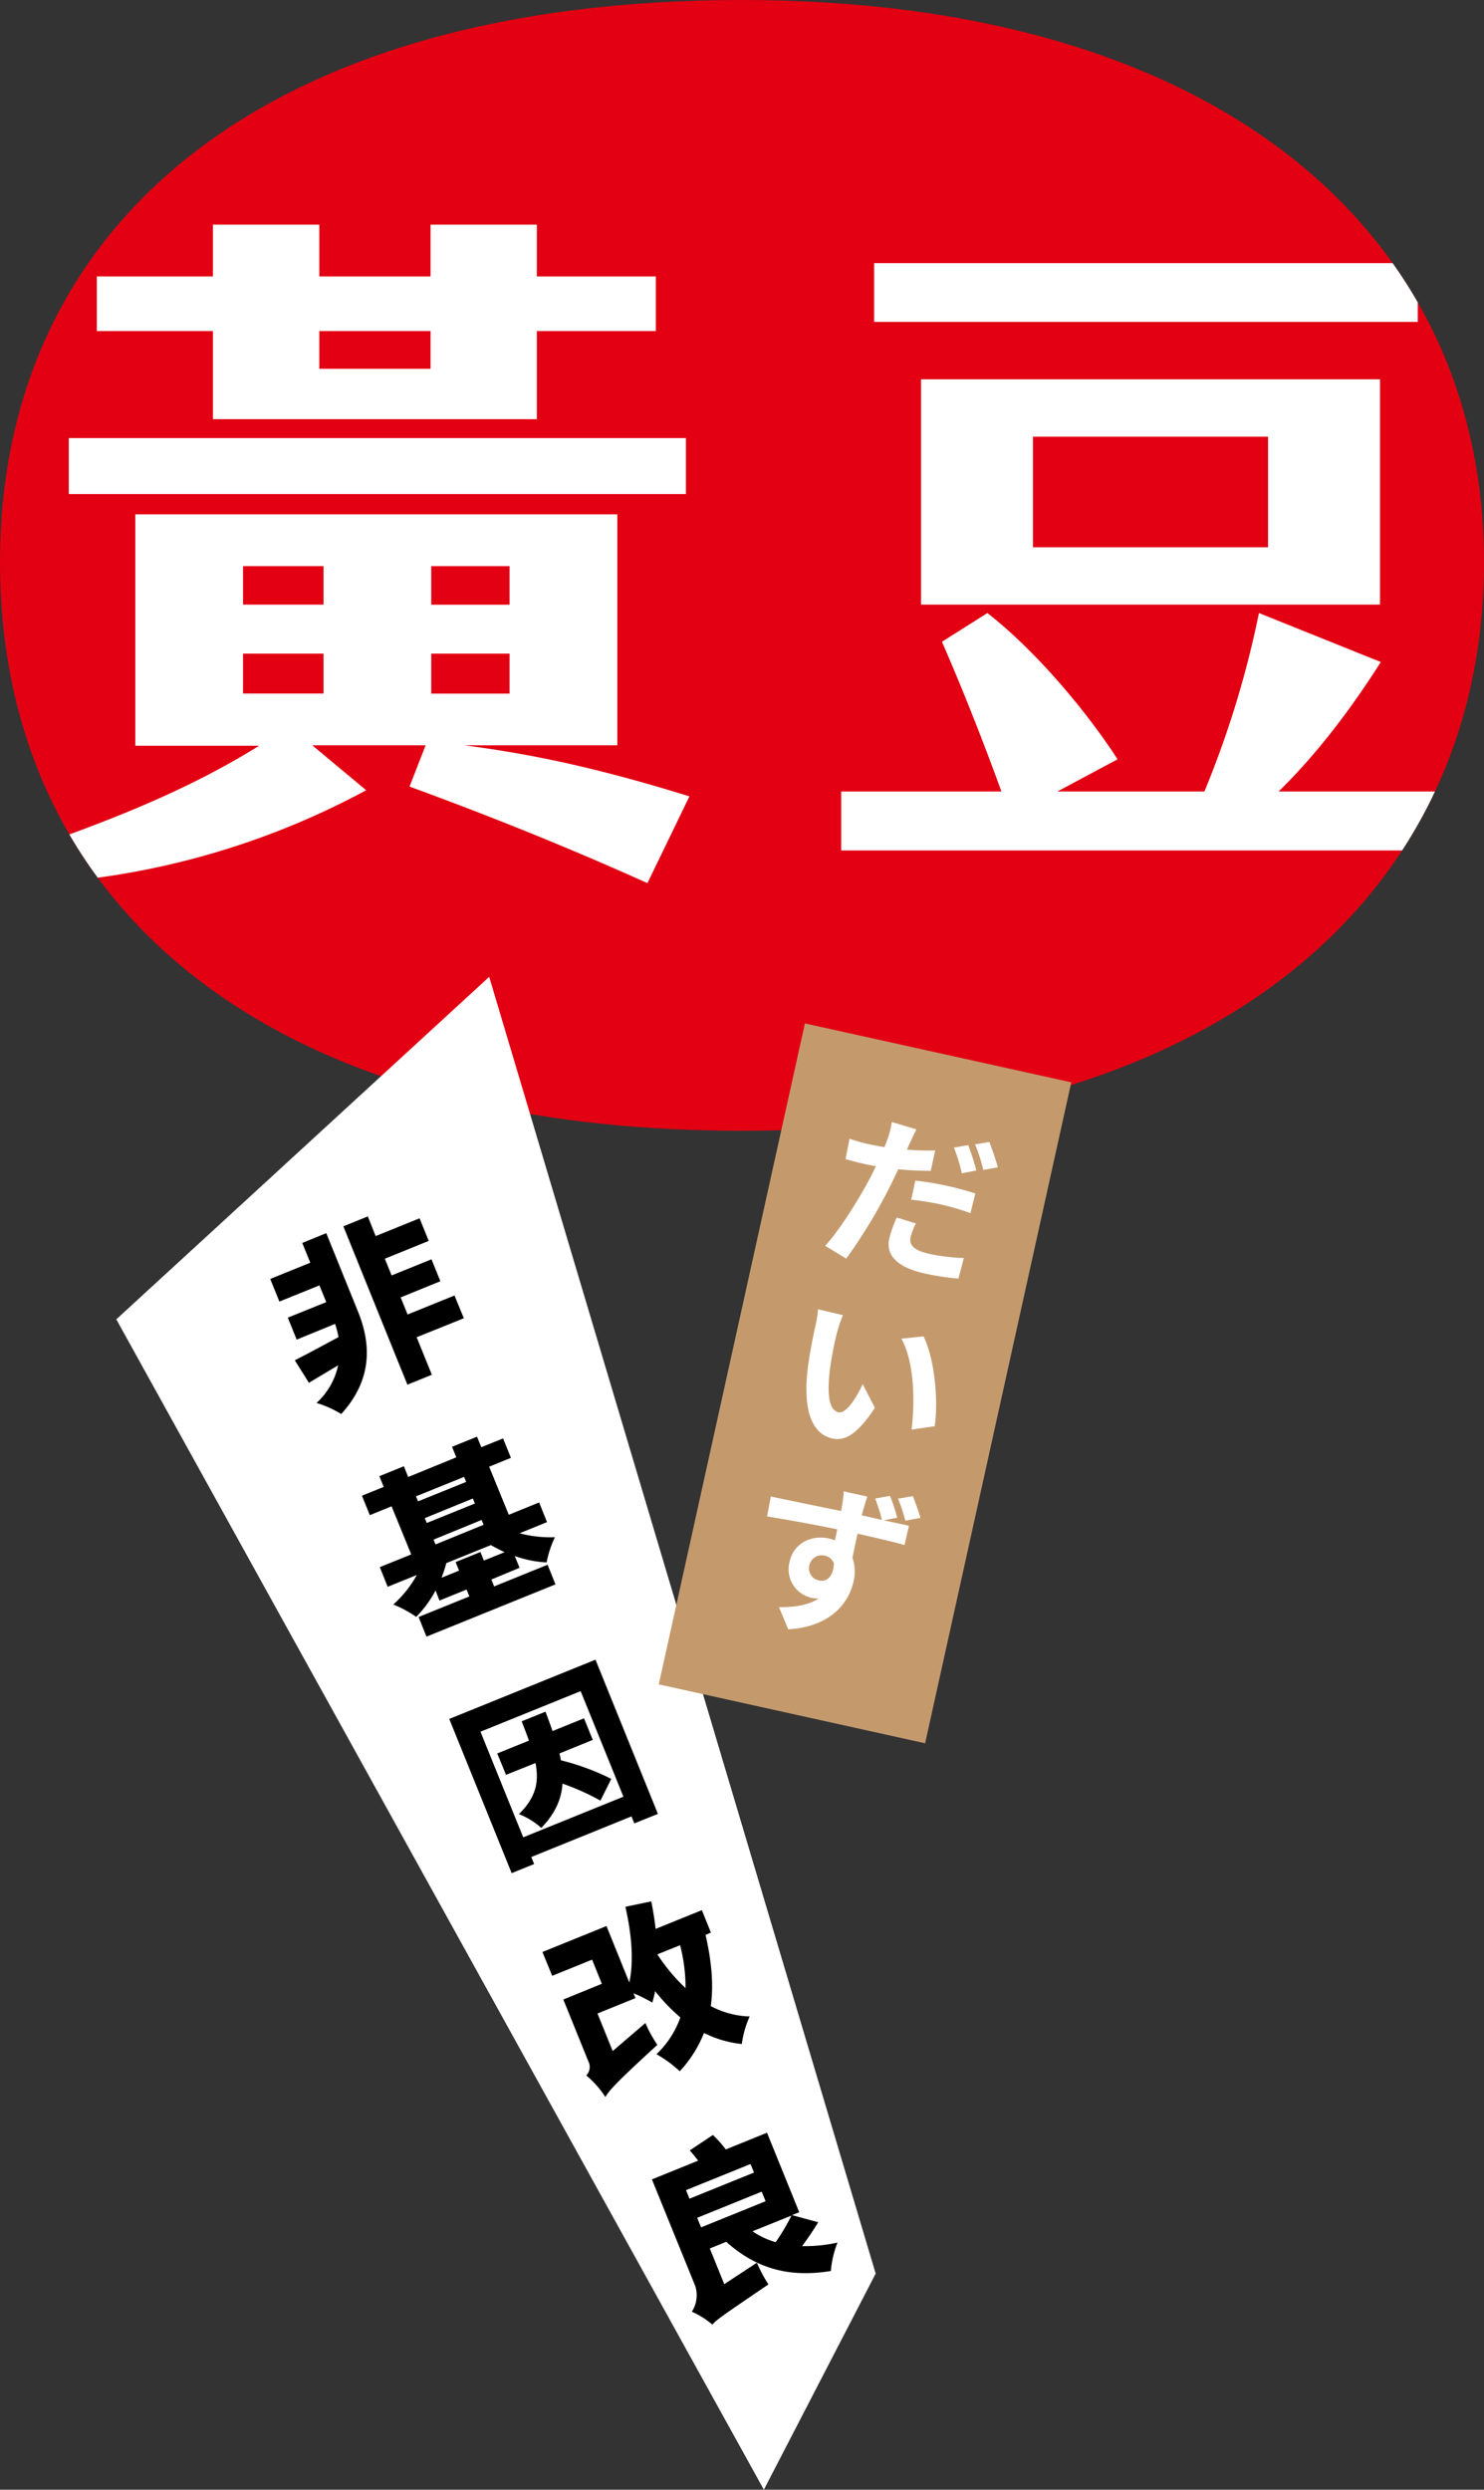
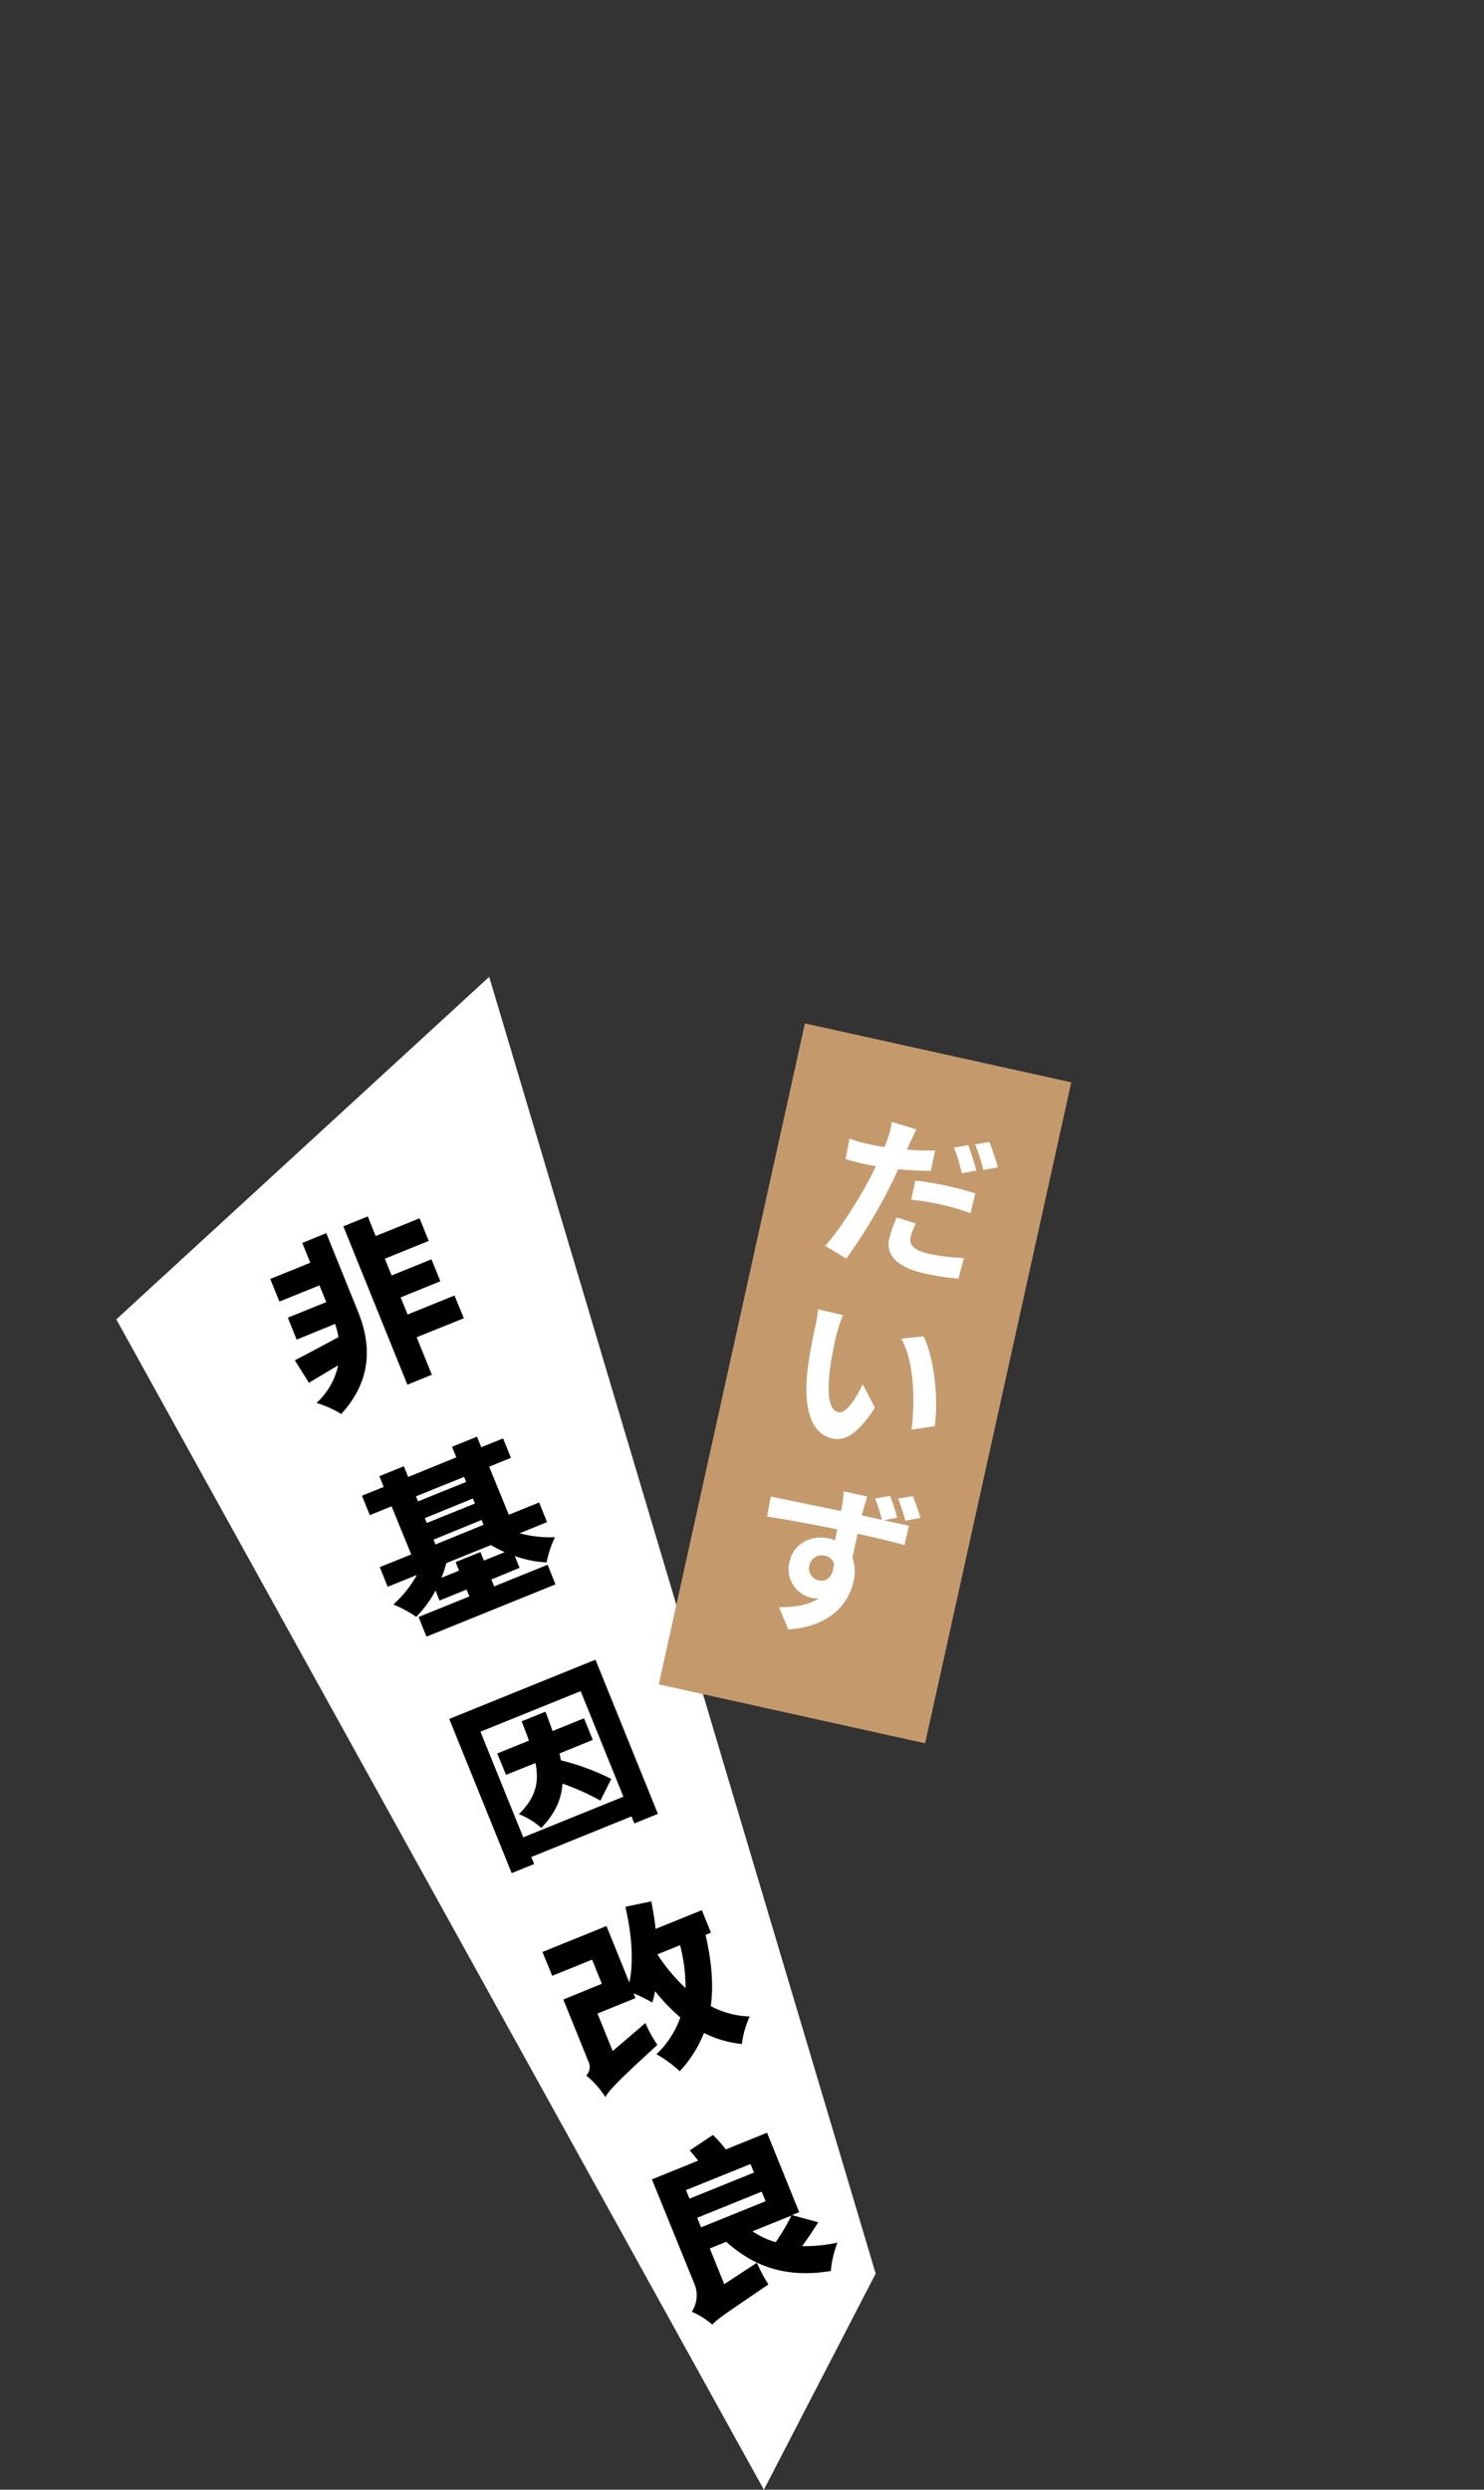
<svg xmlns="http://www.w3.org/2000/svg" width="377.53" height="633.27" viewBox="0 0 377.53 633.27">
  <rect x="0" y="0" width="377.53" height="633.27" fill="#333333" stroke="none" />
  <defs>
    <clipPath id="clip-path">
-       <path d="M188.76,0C309.62,0,377.53,59,377.53,143S310.77,287.62,188.76,287.62C65.13,287.62,0,228.25,0,143S66.23,0,188.76,0Z" fill="none" />
-     </clipPath>
+       </clipPath>
  </defs>
  <g id="圖層_2" data-name="圖層 2">
    <g id="圖層_1-2" data-name="圖層 1">
      <g clip-path="url(#clip-path)">
        <path d="M188.76,0C309.62,0,377.53,59,377.53,143S310.77,287.62,188.76,287.62C65.13,287.62,0,228.25,0,143S66.23,0,188.76,0Z" fill="#e20012" />
        <g>
          <path d="M175.39,202.56l-10.68,22.07c-19.76-8.9-40.05-17.08-60.52-24.56l4.09-10.5H79.45L93.15,201a200.41,200.41,0,0,1-74.58,23l-3-11c18.69-6.77,34.88-13.71,50.37-23.32H34.42V130.83H157.05v58.74h-39C137.65,192.06,155.27,196.33,175.39,202.56Zm-.89-76.89h-157V111.43h157ZM54.17,84.2H24.63V70.31H54.17V57.14H81.23V70.31h28.3V57.14h27.05V70.31h30.26V84.2H136.58v22.42H54.17ZM82.3,144H61.83v9.79H82.3Zm0,22.25H61.83V176.4H82.3ZM81.23,93.81h28.3V84.2H81.23Zm28.48,60h19.93V144H109.71Zm0,22.61h19.93V166.25H109.71Z" fill="#fff" />
          <path d="M369.23,201.32v15H214v-15h40.76c-4.63-12.82-10.15-26.7-15.13-38.09l11.57-7.3c13.17,10.32,26,26.16,33.11,37.2L269,201.32H306.4a248.92,248.92,0,0,0,13.88-45.39l31,12.46c-7.12,11.21-15.84,23-26,32.93ZM360.68,81.88H222.38V66.93h138.3ZM234.31,153.79V96.48H351.07v57.31Zm28.48-14.59h59.8V111.07h-59.8Z" fill="#fff" />
        </g>
      </g>
      <g>
        <polygon points="29.59 335.58 124.45 248.47 222.77 578.3 194.33 633.27 29.59 335.58" fill="#fff" />
        <g>
          <path d="M76.9,316.15,83,313.66l8.1,20c3,7.46,4.12,16.79-4.29,26a26.91,26.91,0,0,0-6.29-2.81,18.06,18.06,0,0,0,5.5-9.57l-7.43,4.44L75,346c2.92-1.48,6.91-3.64,11.11-5.89a20.39,20.39,0,0,0-.87-3.37l-9.76,4-2.26-5.59L83,331.2l-1.73-4.26-10.19,4.12-2.33-5.75,10.19-4.13ZM118,335.3,106,340.14l3.87,9.54-6.23,2.52L87.35,311.92l6.22-2.52,2,5,11.17-4.52,2.33,5.75-11.17,4.53,1.73,4.26,10.14-4.11,2.26,5.58L101.93,330l1.76,4.35,11.93-4.83Z" />
          <path d="M125,401.76l.71,1.75,13.6-5.51,2,5-32.82,13.29-2-5,12.92-5.23-.71-1.75-6.9,2.8-1-2.56a28.39,28.39,0,0,1-4.92,6.71,28,28,0,0,0-5.84-3.14,28.17,28.17,0,0,0,6-7.51l-7.42,3-2-5,8-3.23-5-12.24-5.54,2.25-2-4.95,5.54-2.24-1.11-2.73,6.23-2.52,1.1,2.73,12.24-5L115,368l6.35-2.57,1.09,2.68,5.54-2.24,2,4.94-5.54,2.25,5,12.23,7.72-3.13,2,5L132.18,390a30.59,30.59,0,0,0,9,1,25.67,25.67,0,0,0-2.12,6.41,28,28,0,0,1-8.1-1.63l1.22,3ZM105.83,380.6l.52,1.28,12.24-4.95-.52-1.28Zm2.75,6.78,12.23-4.95-.51-1.28-12.24,5Zm2.21,5.46,12.23-5-.5-1.23-12.23,5Zm6,6.66-.88-2.18,6.31-2.55.88,2.17,5.29-2.14a38.48,38.48,0,0,1-3.51-1.8l-11.34,4.59a31.69,31.69,0,0,1-1.22,3.72Z" />
          <path d="M151.49,422.15l15.88,39.22-6,2.43-.72-1.79-25.49,10.33.72,1.79-5.71,2.31-15.88-39.22ZM158.6,457l-10.88-26.85-25.49,10.32,10.88,26.86Zm-16.27-11c.14.59.27,1.18.35,1.74a61.44,61.44,0,0,1,12.83,4.73L152.75,458a61.1,61.1,0,0,0-9.65-4.33c-.25,3.92-1.84,7.6-5.41,11.27a18.13,18.13,0,0,0-5.68-3.5c4.36-4.3,5.16-8.19,4.22-13l-7.5,3L126.5,446l8.06-3.26c-.52-1.53-1.18-3.15-1.84-4.92l6.05-2.45c.65,1.73,1.26,3.36,1.8,4.93l8-3.24,2.23,5.49Z" />
          <path d="M179.49,492.14c1.55,6.77,2.08,12.75,1.33,18.12a22.41,22.41,0,0,0,9.9,2.64,24.71,24.71,0,0,0-2,7,27.27,27.27,0,0,1-9.62-2.81,31.4,31.4,0,0,1-6.17,9.75A30.3,30.3,0,0,0,167,522.5a23.61,23.61,0,0,0,6.08-9.36,47,47,0,0,1-6.42-6.68c-.18,1-.45,2-.71,2.91a40.89,40.89,0,0,0-4.78-2.37l.5,1.23L152,512.15l3.87,9.55,8.32-7.14a31.9,31.9,0,0,0,3.05,5.56C156.78,529.67,155,531.7,154,533.39a23.43,23.43,0,0,0-4.85-5.48,3.12,3.12,0,0,0,.53-3.59l-6.37-15.73,9.8-4-2.48-6.14-10.15,4.11L138,496.5l16.29-6.6,5.81,14.37c1.18-5.44.57-12.44-1-19.27l6.59-1.37c.45,2.34.85,4.66,1.1,7l11.76-4.77,2.31,5.71Zm-12.18,5.08a45.92,45.92,0,0,0,7.09,8.45,42.47,42.47,0,0,0-1.39-10.9l-5.71,2.31Z" />
          <path d="M208.15,565.24c-1.22,2-2.68,4.16-4.09,6.07a37.45,37.45,0,0,0,9-.9,25.39,25.39,0,0,0-1.69,7.23c-11.07,1.81-19.26-.88-26.62-7.42l-4.18,1.69,3.68,9.08,8.31-5.45a36.22,36.22,0,0,0,2.93,5.51c-11.08,7.56-13.17,8.9-14.26,10.24A20.42,20.42,0,0,0,176,588a7.69,7.69,0,0,0,.85-6.6l-11-27.06,11.76-4.77c-.71-.9-1.44-1.85-2.14-2.6l5.9-3.93a32.23,32.23,0,0,1,3.28,3.68l10.48-4.25,8.19,20.21-1.84.74Zm-33.63-8.17.88,2.18,16.42-6.65-.89-2.17Zm3.84,9.47,16.41-6.65-1-2.43-16.41,6.65Zm13.08,1a20.68,20.68,0,0,0,5.89,2.77,50.49,50.49,0,0,0,4-6.76Z" />
        </g>
      </g>
      <g>
        <rect x="185.34" y="265.78" width="69.4" height="172.18" transform="translate(81.19 -39.22) rotate(12.47)" fill="#c49a6d" />
        <g>
          <path d="M236.79,297.81c-2.59,0-5.47-.14-8.28-.4-.77,1.66-1.6,3.4-2.41,5a136.11,136.11,0,0,1-10.81,17.72l-5.37-3.25c3.39-3.6,8.42-11.57,11.29-17,.54-1,1.09-2.13,1.61-3.26-.94-.17-1.89-.33-2.75-.52-2-.45-3.52-.87-4.95-1.28l1-5.19a40.13,40.13,0,0,0,5.1,1.44c1.24.27,2.49.5,3.78.7.37-.86.64-1.65.87-2.27a20.86,20.86,0,0,0,1-4.11l6.26,1.87c-.56,1.09-1.35,2.84-1.76,3.69l-.64,1.47a65.89,65.89,0,0,0,7.17.2ZM233,311.2a17.15,17.15,0,0,0-1.33,3.38c-.39,1.79.33,3.38,4.77,4.36a51,51,0,0,0,8.77,1.05l-1.39,5.24a66.71,66.71,0,0,1-8.53-1.3c-7-1.54-10-4.67-9.06-8.85a28.47,28.47,0,0,1,1.91-5.4Zm-.14-10.91a75.84,75.84,0,0,1,8.08,1.34,74,74,0,0,1,7.18,1.94l-1.24,5a60.54,60.54,0,0,0-7-2.09,71.42,71.42,0,0,0-8.07-1.34Zm11.83-1.86a46.33,46.33,0,0,0-2-6.53l3.63-.63a66.64,66.64,0,0,1,2.06,6.45Zm7-7.95a66.75,66.75,0,0,1,2.16,6.44l-3.69.66a45.26,45.26,0,0,0-2.1-6.51Z" fill="#fff" />
          <path d="M212.82,339.41a89.1,89.1,0,0,0-1.68,8.81c-.72,6.07-.42,10.39,2.18,11,2,.45,4.7-4,6.15-7.14l3.11,6c-4.37,6.6-7.49,8.55-10.86,7.8-4.48-1-7.55-5.92-6.28-17.33.45-3.88,1.43-8.72,2-11.28a29.18,29.18,0,0,0,.67-4.24l6.34,1.49A32.82,32.82,0,0,0,212.82,339.41Zm25,23.35-5.92.88c.84-6.84.81-17-2.59-23.14l5.64-.58C237.77,345.61,238.76,356.3,237.78,362.76Z" fill="#fff" />
          <path d="M224.83,386.7l6.41,1.38-1.13,4.9c-2.49-.69-6.35-1.63-11.94-2.87-.47,2.09-.91,4.32-1.31,6.12a10.67,10.67,0,0,1,.26,6.1c-1.2,5.42-5.9,11.5-16.6,12.09l-2.34-5.62c4.12,0,7.55-.53,10.07-2.21a9.35,9.35,0,0,1-1.92-.2,7.44,7.44,0,0,1-5.46-9.13c1-4.7,5.52-6.93,10-5.94a9.05,9.05,0,0,1,1.55.48L213,389c-6.25-1.29-12.71-2.45-17.85-3.28l.94-5.07c4.74,1,12.29,2.54,17.9,3.69.08-.56.17-1,.21-1.34a29.22,29.22,0,0,0,.45-3.66l6,1.32c-.23.66-.89,2.85-1.08,3.48l-.33,1.31,5.12,1.13a47,47,0,0,0-1.71-5.43l3.77-.65a41.29,41.29,0,0,1,1.82,5.55ZM208.37,402c1.71.38,3.53-.56,3.78-4.31a3.07,3.07,0,0,0-2.34-2,3.21,3.21,0,0,0-3.93,2.57A3.12,3.12,0,0,0,208.37,402Zm21.95-15.2a45.35,45.35,0,0,0-1.85-5.6l3.77-.65c.68,1.77,1.44,3.81,1.91,5.53Z" fill="#fff" />
        </g>
      </g>
    </g>
  </g>
</svg>